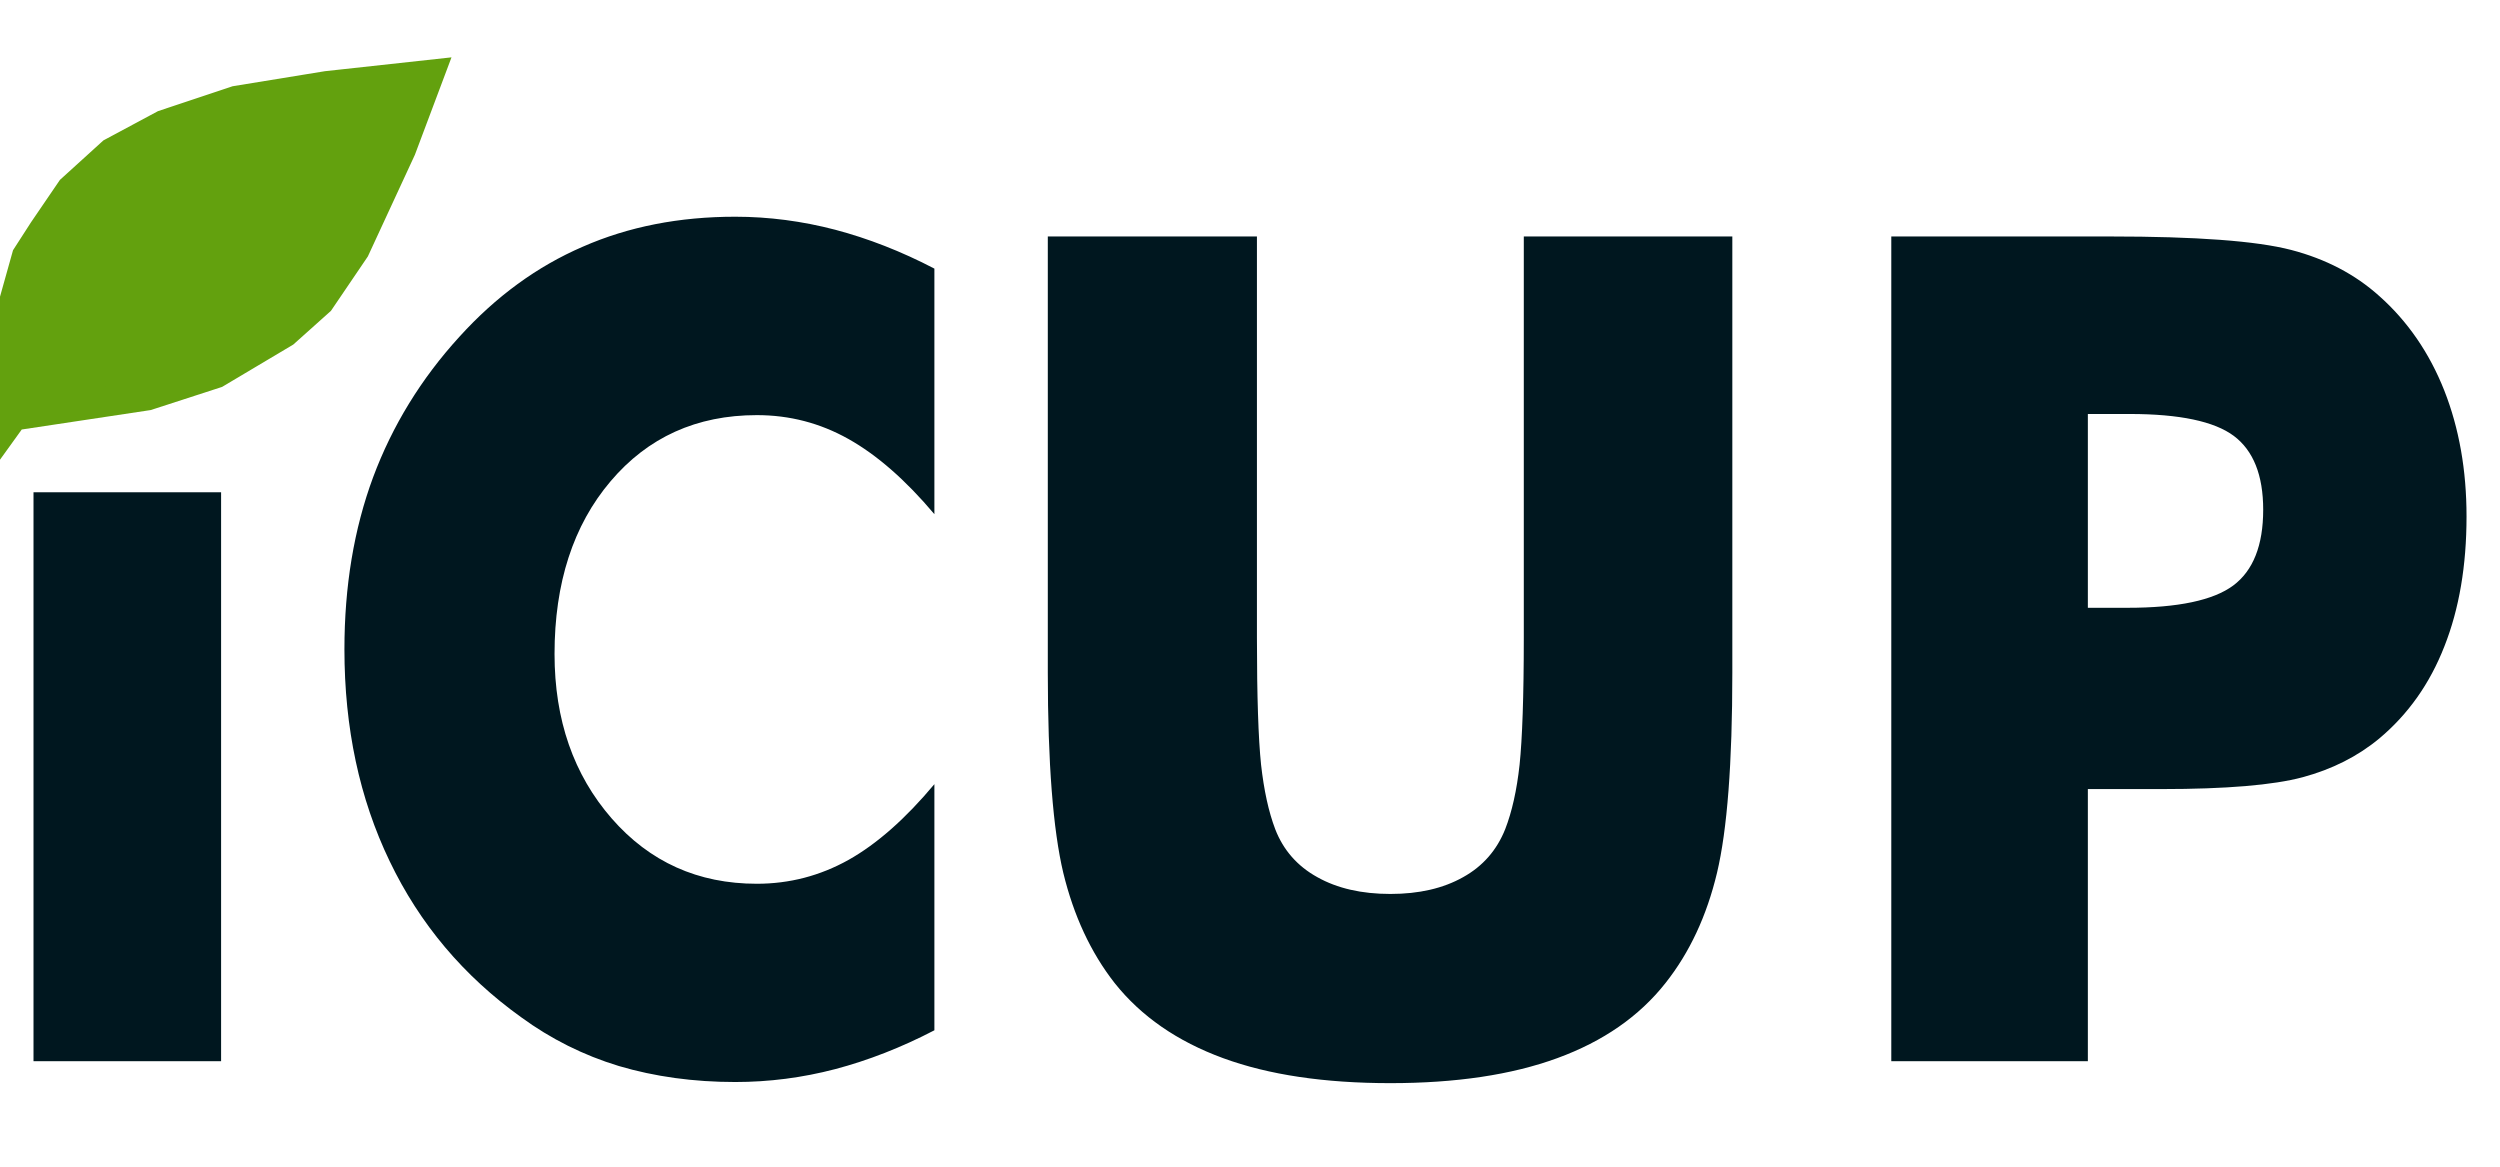
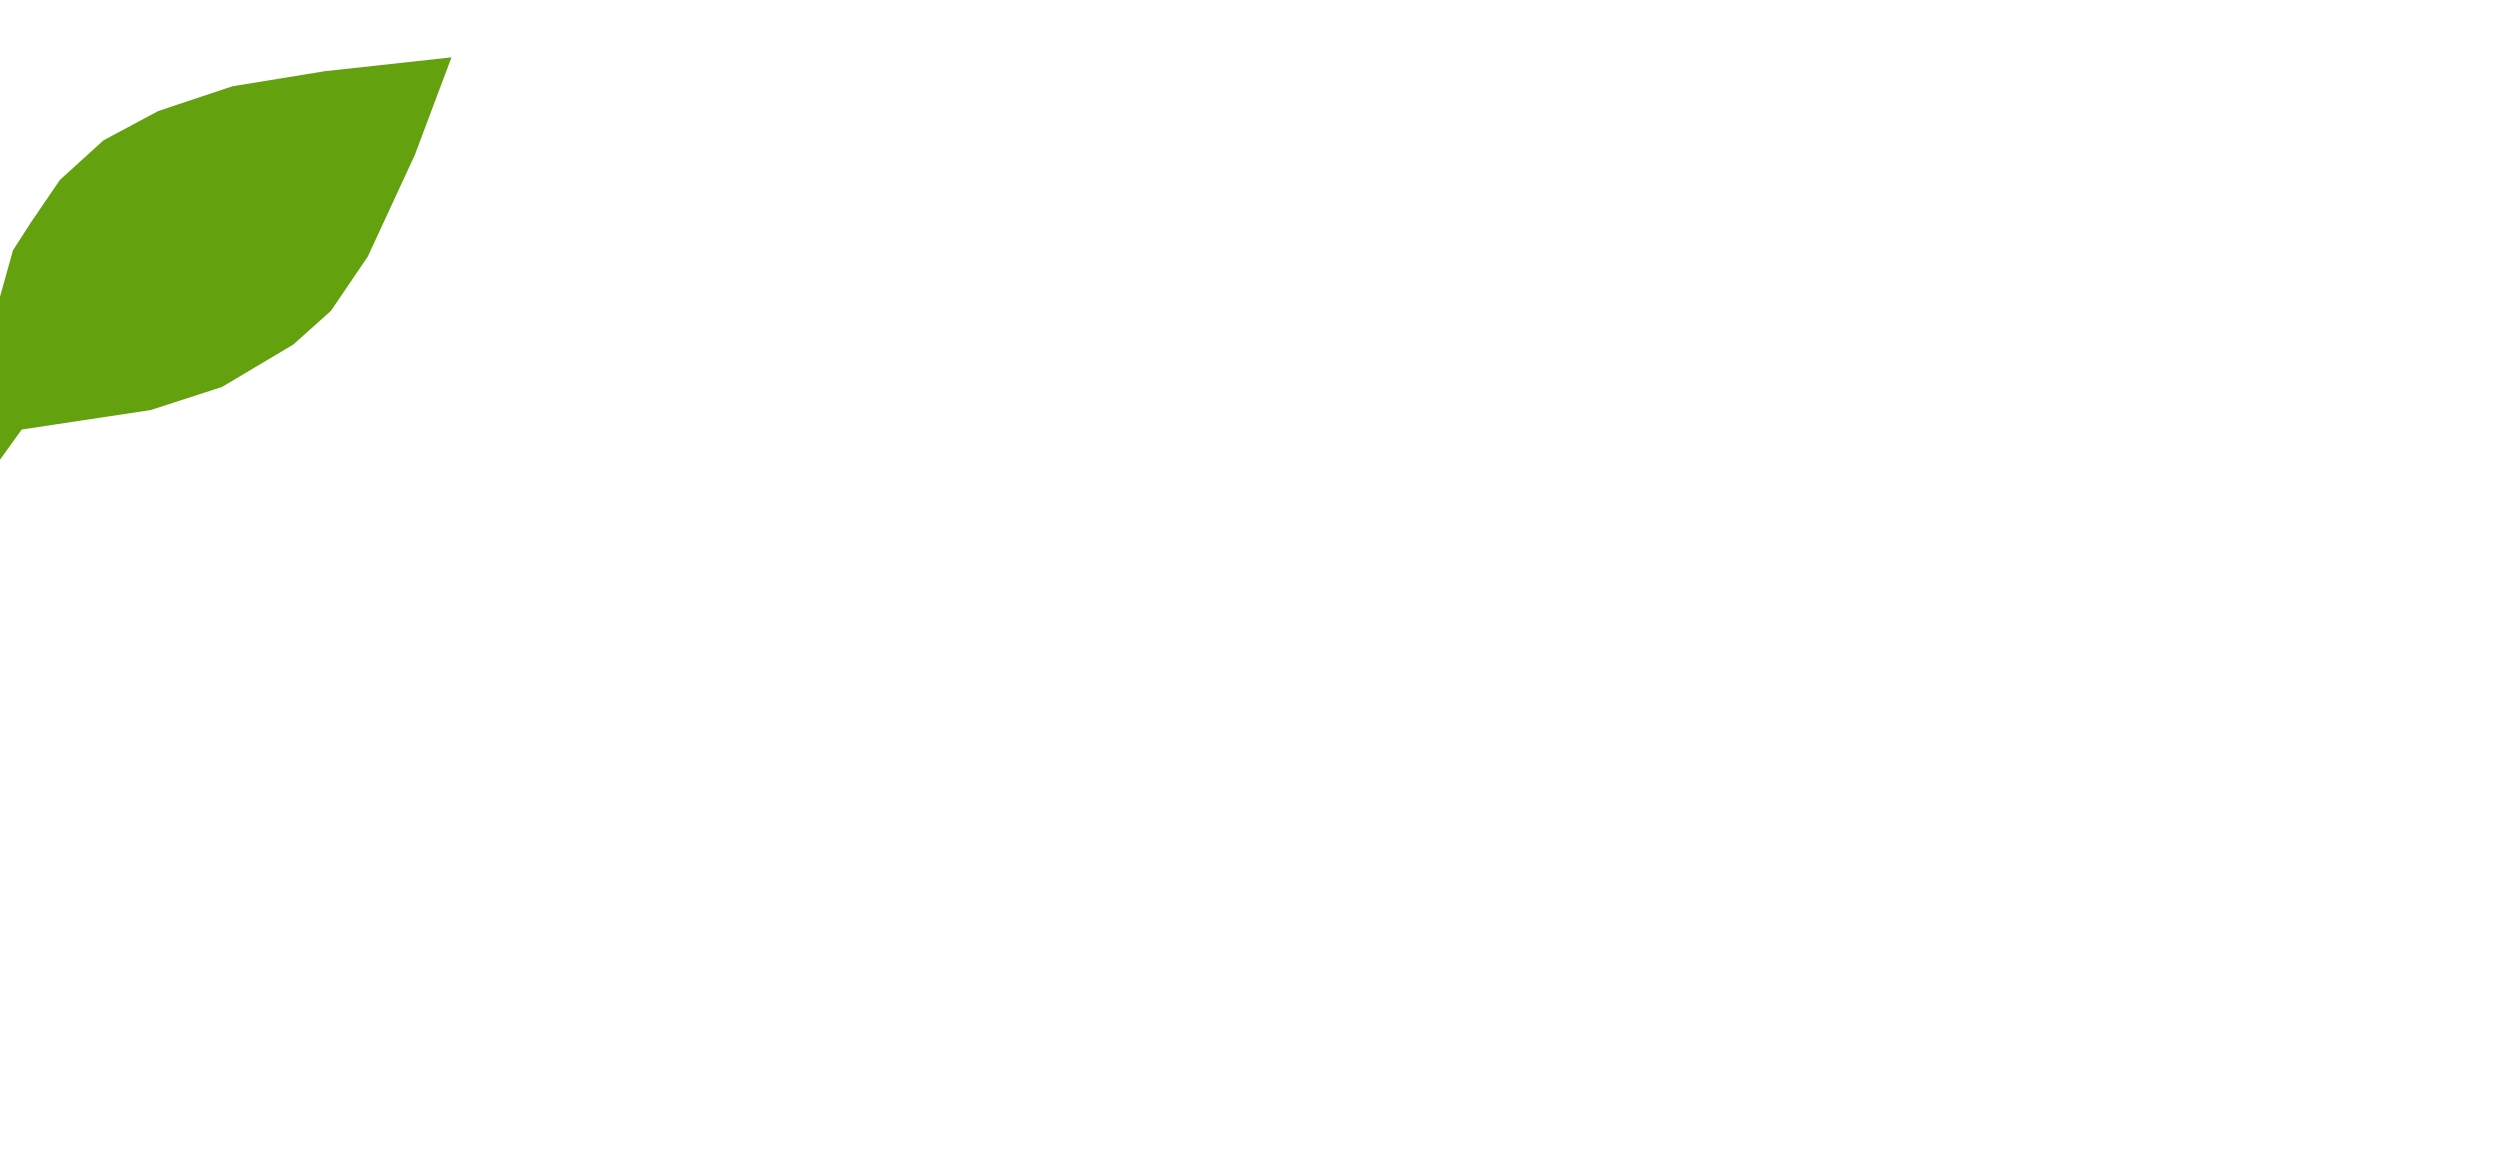
<svg xmlns="http://www.w3.org/2000/svg" xmlns:ns1="http://sodipodi.sourceforge.net/DTD/sodipodi-0.dtd" xmlns:ns2="http://www.inkscape.org/namespaces/inkscape" xml:space="preserve" width="6.35mm" height="2.963mm" version="1.1" style="shape-rendering:geometricPrecision; text-rendering:geometricPrecision; image-rendering:optimizeQuality; fill-rule:evenodd; clip-rule:evenodd" viewBox="0 0 635 296.32" ns1:role="line" ns1:docname="44444.svg" ns2:version="1.4 (86a8ad7, 2024-10-11)">
  <defs>
    <style type="text/css">
   
    .str0 {stroke:#63A10E;stroke-width:7.62;stroke-miterlimit:22.926}
    .fil0 {fill:#00171F}
    .fil1 {fill:#63A10E}
   
  </style>
  </defs>
  <g id="Layer_x0020_1">
    <ns1:namedview id="namedview1" pagecolor="#ffffff" bordercolor="#000000" borderopacity="0.25" ns2:showpageshadow="2" ns2:pageopacity="0.0" ns2:pagecheckerboard="0" ns2:deskcolor="#d1d1d1" ns2:zoom="6" ns2:cx="31.083333" ns2:cy="23.083333" ns2:window-width="1920" ns2:window-height="1017" ns2:window-x="-8" ns2:window-y="-8" ns2:window-maximized="1" ns2:current-layer="svg1" />
-     <path class="fil0" d="M8.49 269.57l0 -144.53 47.65 0 0 144.53 -47.65 0zm228.84 -201.34l0 62.38c-7.29,-8.66 -14.59,-15.04 -21.83,-19.1 -7.24,-4.06 -14.97,-6.06 -23.28,-6.06 -15.28,0 -27.68,5.62 -37.15,16.81 -9.48,11.17 -14.23,25.83 -14.23,43.86 0,16.75 4.84,30.67 14.5,41.76 9.66,11.08 21.96,16.61 36.88,16.61 8.31,0 16.04,-2.02 23.28,-6.05 7.24,-4.06 14.54,-10.52 21.83,-19.25l0 62.52c-8.43,4.39 -16.86,7.66 -25.18,9.86 -8.38,2.2 -16.87,3.28 -25.39,3.28 -10.65,0 -20.47,-1.37 -29.57,-4.06 -9,-2.73 -17.28,-6.88 -24.85,-12.41 -14.63,-10.49 -25.73,-23.68 -33.38,-39.62 -7.66,-15.91 -11.49,-33.83 -11.49,-53.82 0,-16.01 2.42,-30.58 7.29,-43.72 4.88,-13.08 12.18,-25.01 21.94,-35.7 9.26,-10.21 19.69,-17.83 31.31,-22.85 11.62,-5.1 24.51,-7.62 38.75,-7.62 8.52,0 17.01,1.12 25.39,3.31 8.32,2.2 16.75,5.47 25.18,9.87zm28.81 -8.16l53.12 0 0 101.9c0,14.99 0.37,25.74 1.05,32.27 0.73,6.51 1.92,11.97 3.59,16.37 2.05,5.33 5.66,9.43 10.71,12.21 5.05,2.84 11.25,4.26 18.54,4.26 7.3,0 13.44,-1.42 18.48,-4.26 5.02,-2.78 8.58,-6.88 10.7,-12.21 1.71,-4.4 2.94,-9.86 3.65,-16.37 0.68,-6.53 1.07,-17.28 1.07,-32.27l0 -14.31 0 -87.59 52.97 0 0 110.78c0,23.01 -1.3,39.96 -3.89,50.86 -2.6,10.88 -6.93,20.21 -13.07,27.98 -6.69,8.49 -15.85,14.84 -27.51,19.1 -11.62,4.25 -25.77,6.35 -42.4,6.35 -16.71,0 -30.88,-2.1 -42.48,-6.35 -11.62,-4.26 -20.83,-10.61 -27.57,-19.1 -6.07,-7.77 -10.39,-17.1 -13.03,-27.98 -2.59,-10.9 -3.93,-27.85 -3.93,-50.86l0 -21.78 0 -89zm264.19 209.5l-49.93 0 0 -209.5 55.65 0c21.79,0 37.08,1.12 45.93,3.42 8.78,2.29 16.26,6.2 22.4,11.73 7.18,6.38 12.7,14.41 16.49,23.98 3.78,9.62 5.65,20.26 5.65,31.99 0,12.5 -1.87,23.49 -5.61,32.96 -3.72,9.54 -9.24,17.3 -16.53,23.42 -5.52,4.58 -12.03,7.85 -19.49,9.86 -7.46,2 -19.46,3.01 -35.89,3.01l-9.07 0 -9.6 0 0 69.13zm0 -115.18l10.1 0c12.81,0 21.77,-1.9 26.83,-5.66 5.06,-3.77 7.61,-10.21 7.61,-19.25 0,-8.78 -2.51,-15.04 -7.46,-18.75 -4.97,-3.71 -13.82,-5.57 -26.43,-5.57l-10.65 0 0 49.23z" />
    <polygon class="fil1 str0" points="1.63,107.96 1.16,92.91 2.58,80.2 6.8,65.14 11.04,58.56 18.1,48.21 28.46,38.8 41.63,31.74 59.98,25.62 83.04,21.86 108.92,19.03 101.85,37.85 90.09,63.26 81.15,76.44 72.21,84.44 54.81,94.79 37.39,100.44 12.46,104.2 24.69,88.67 35.98,75.02 51.98,62.32 71.27,46.8 66.1,47.73 49.63,57.14 33.15,68.44 24.69,77.37 10.1,96.2 " />
  </g>
</svg>